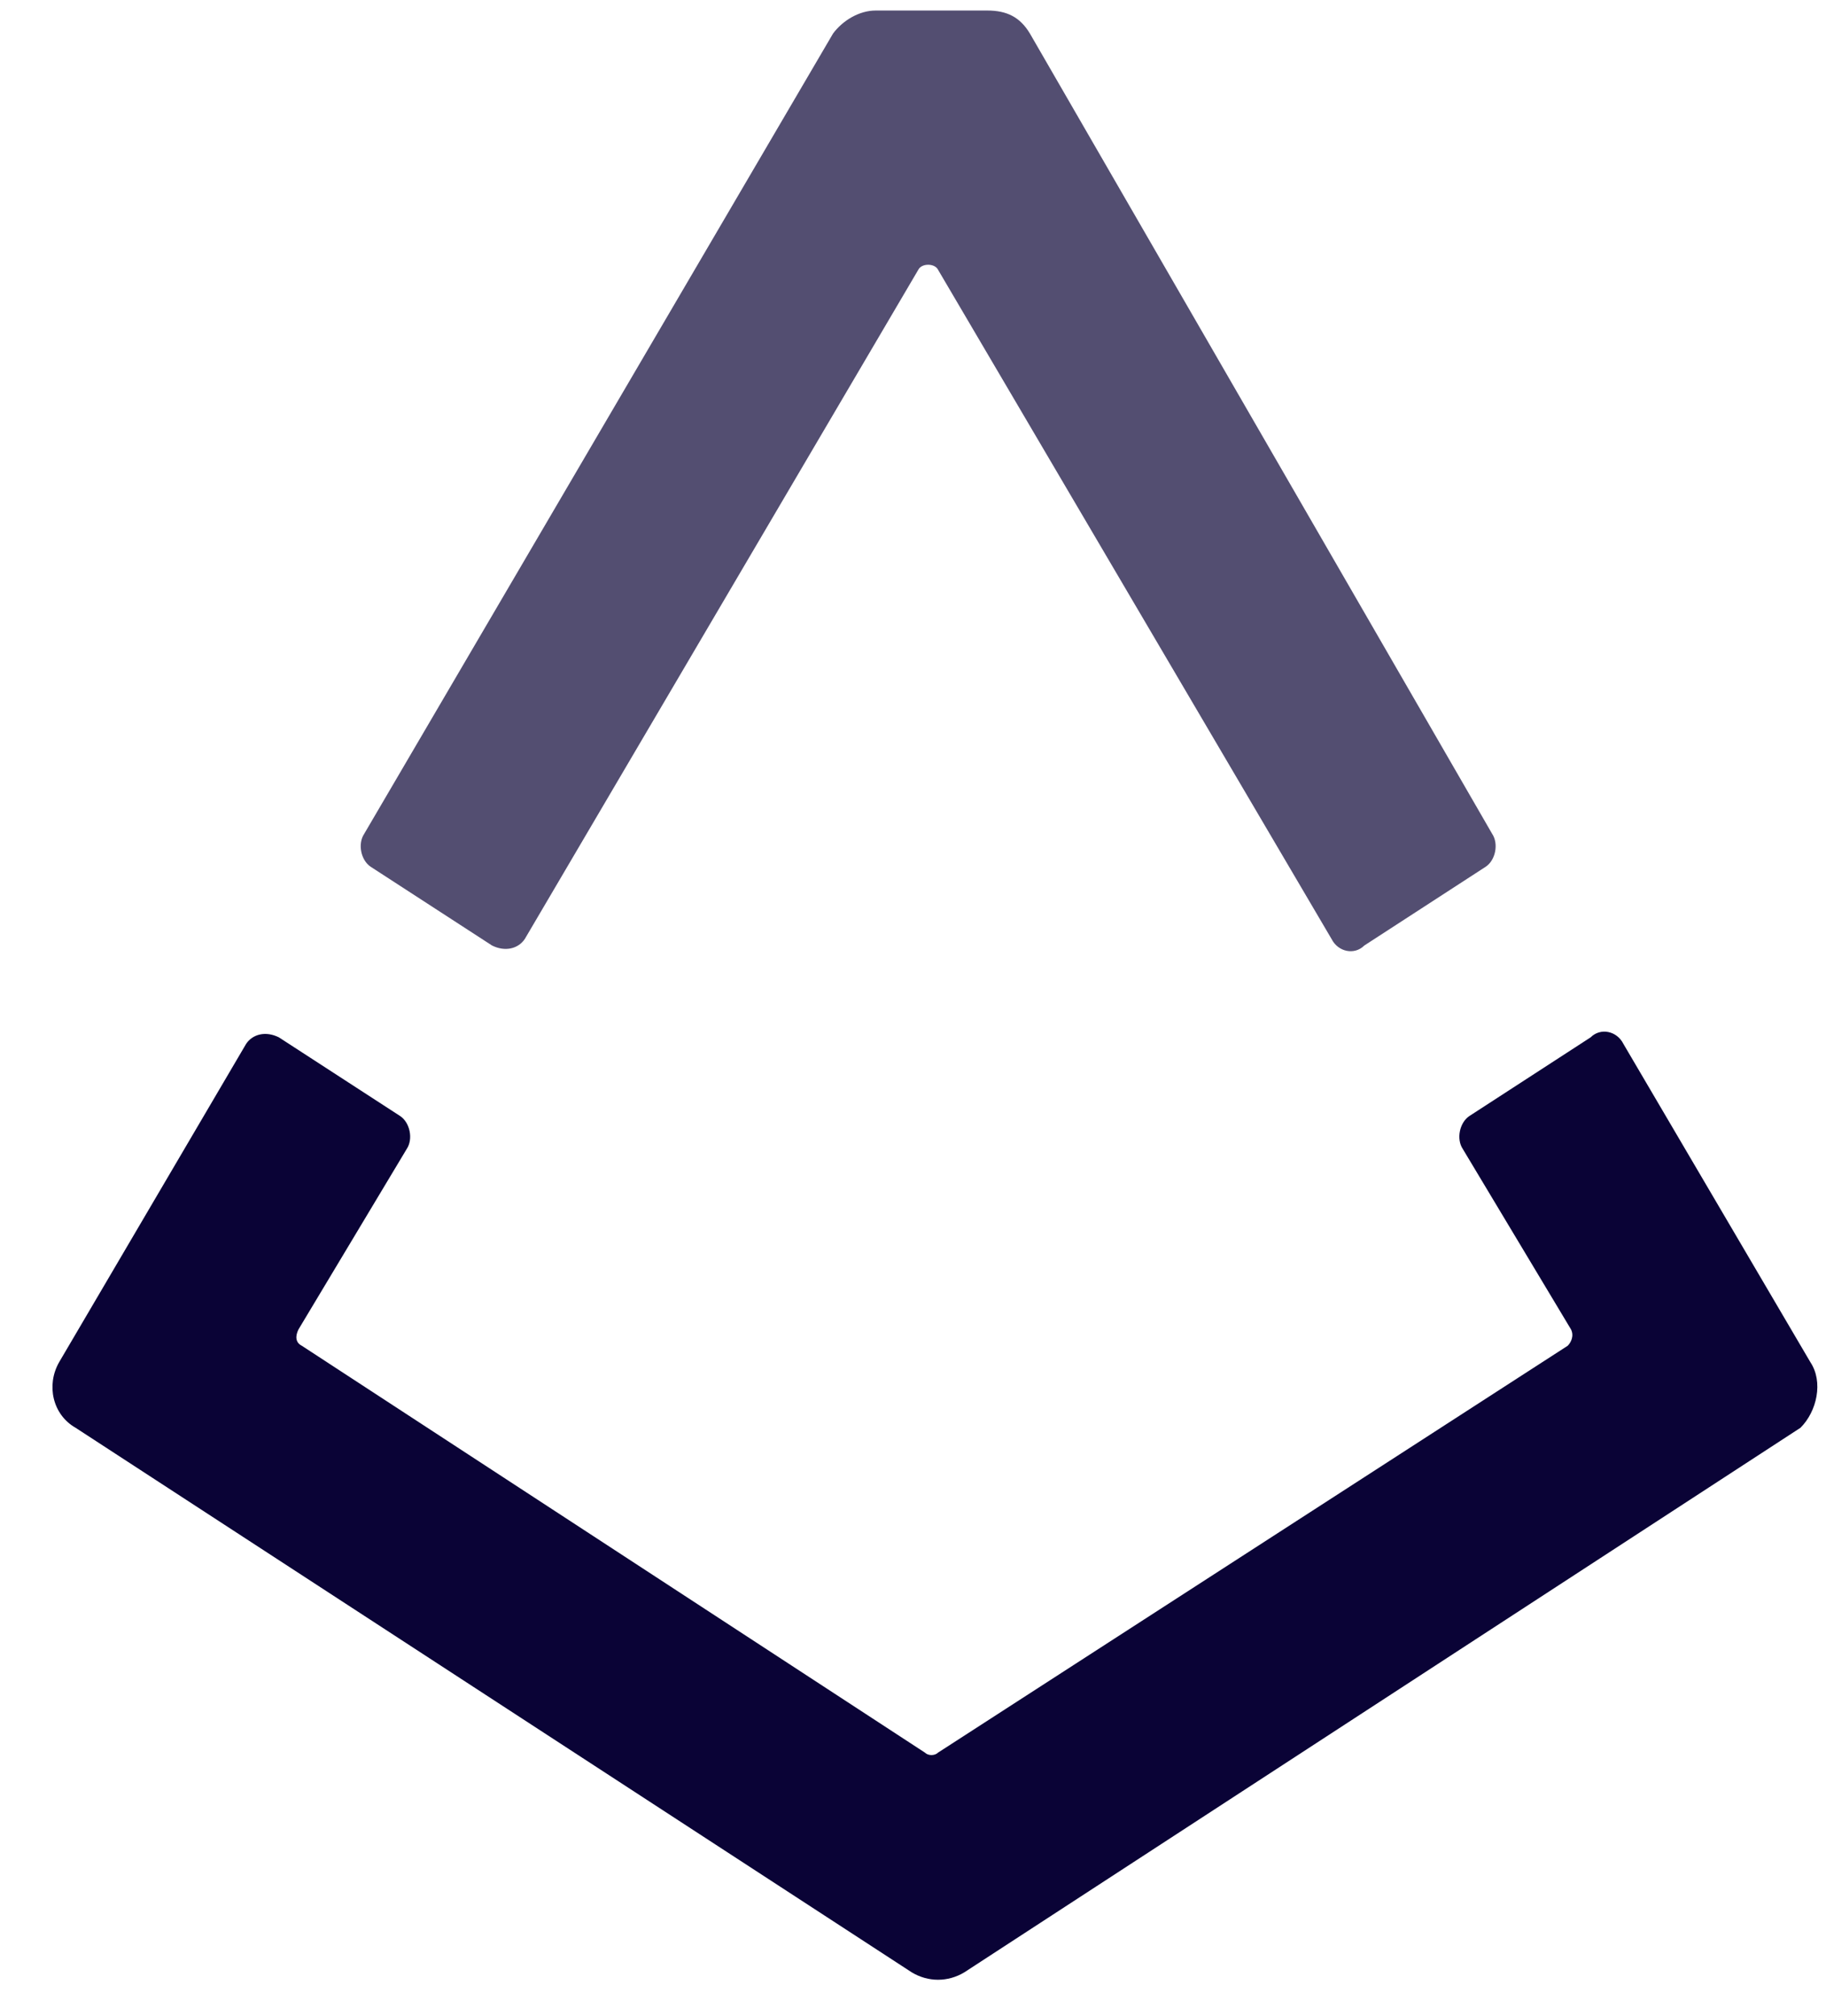
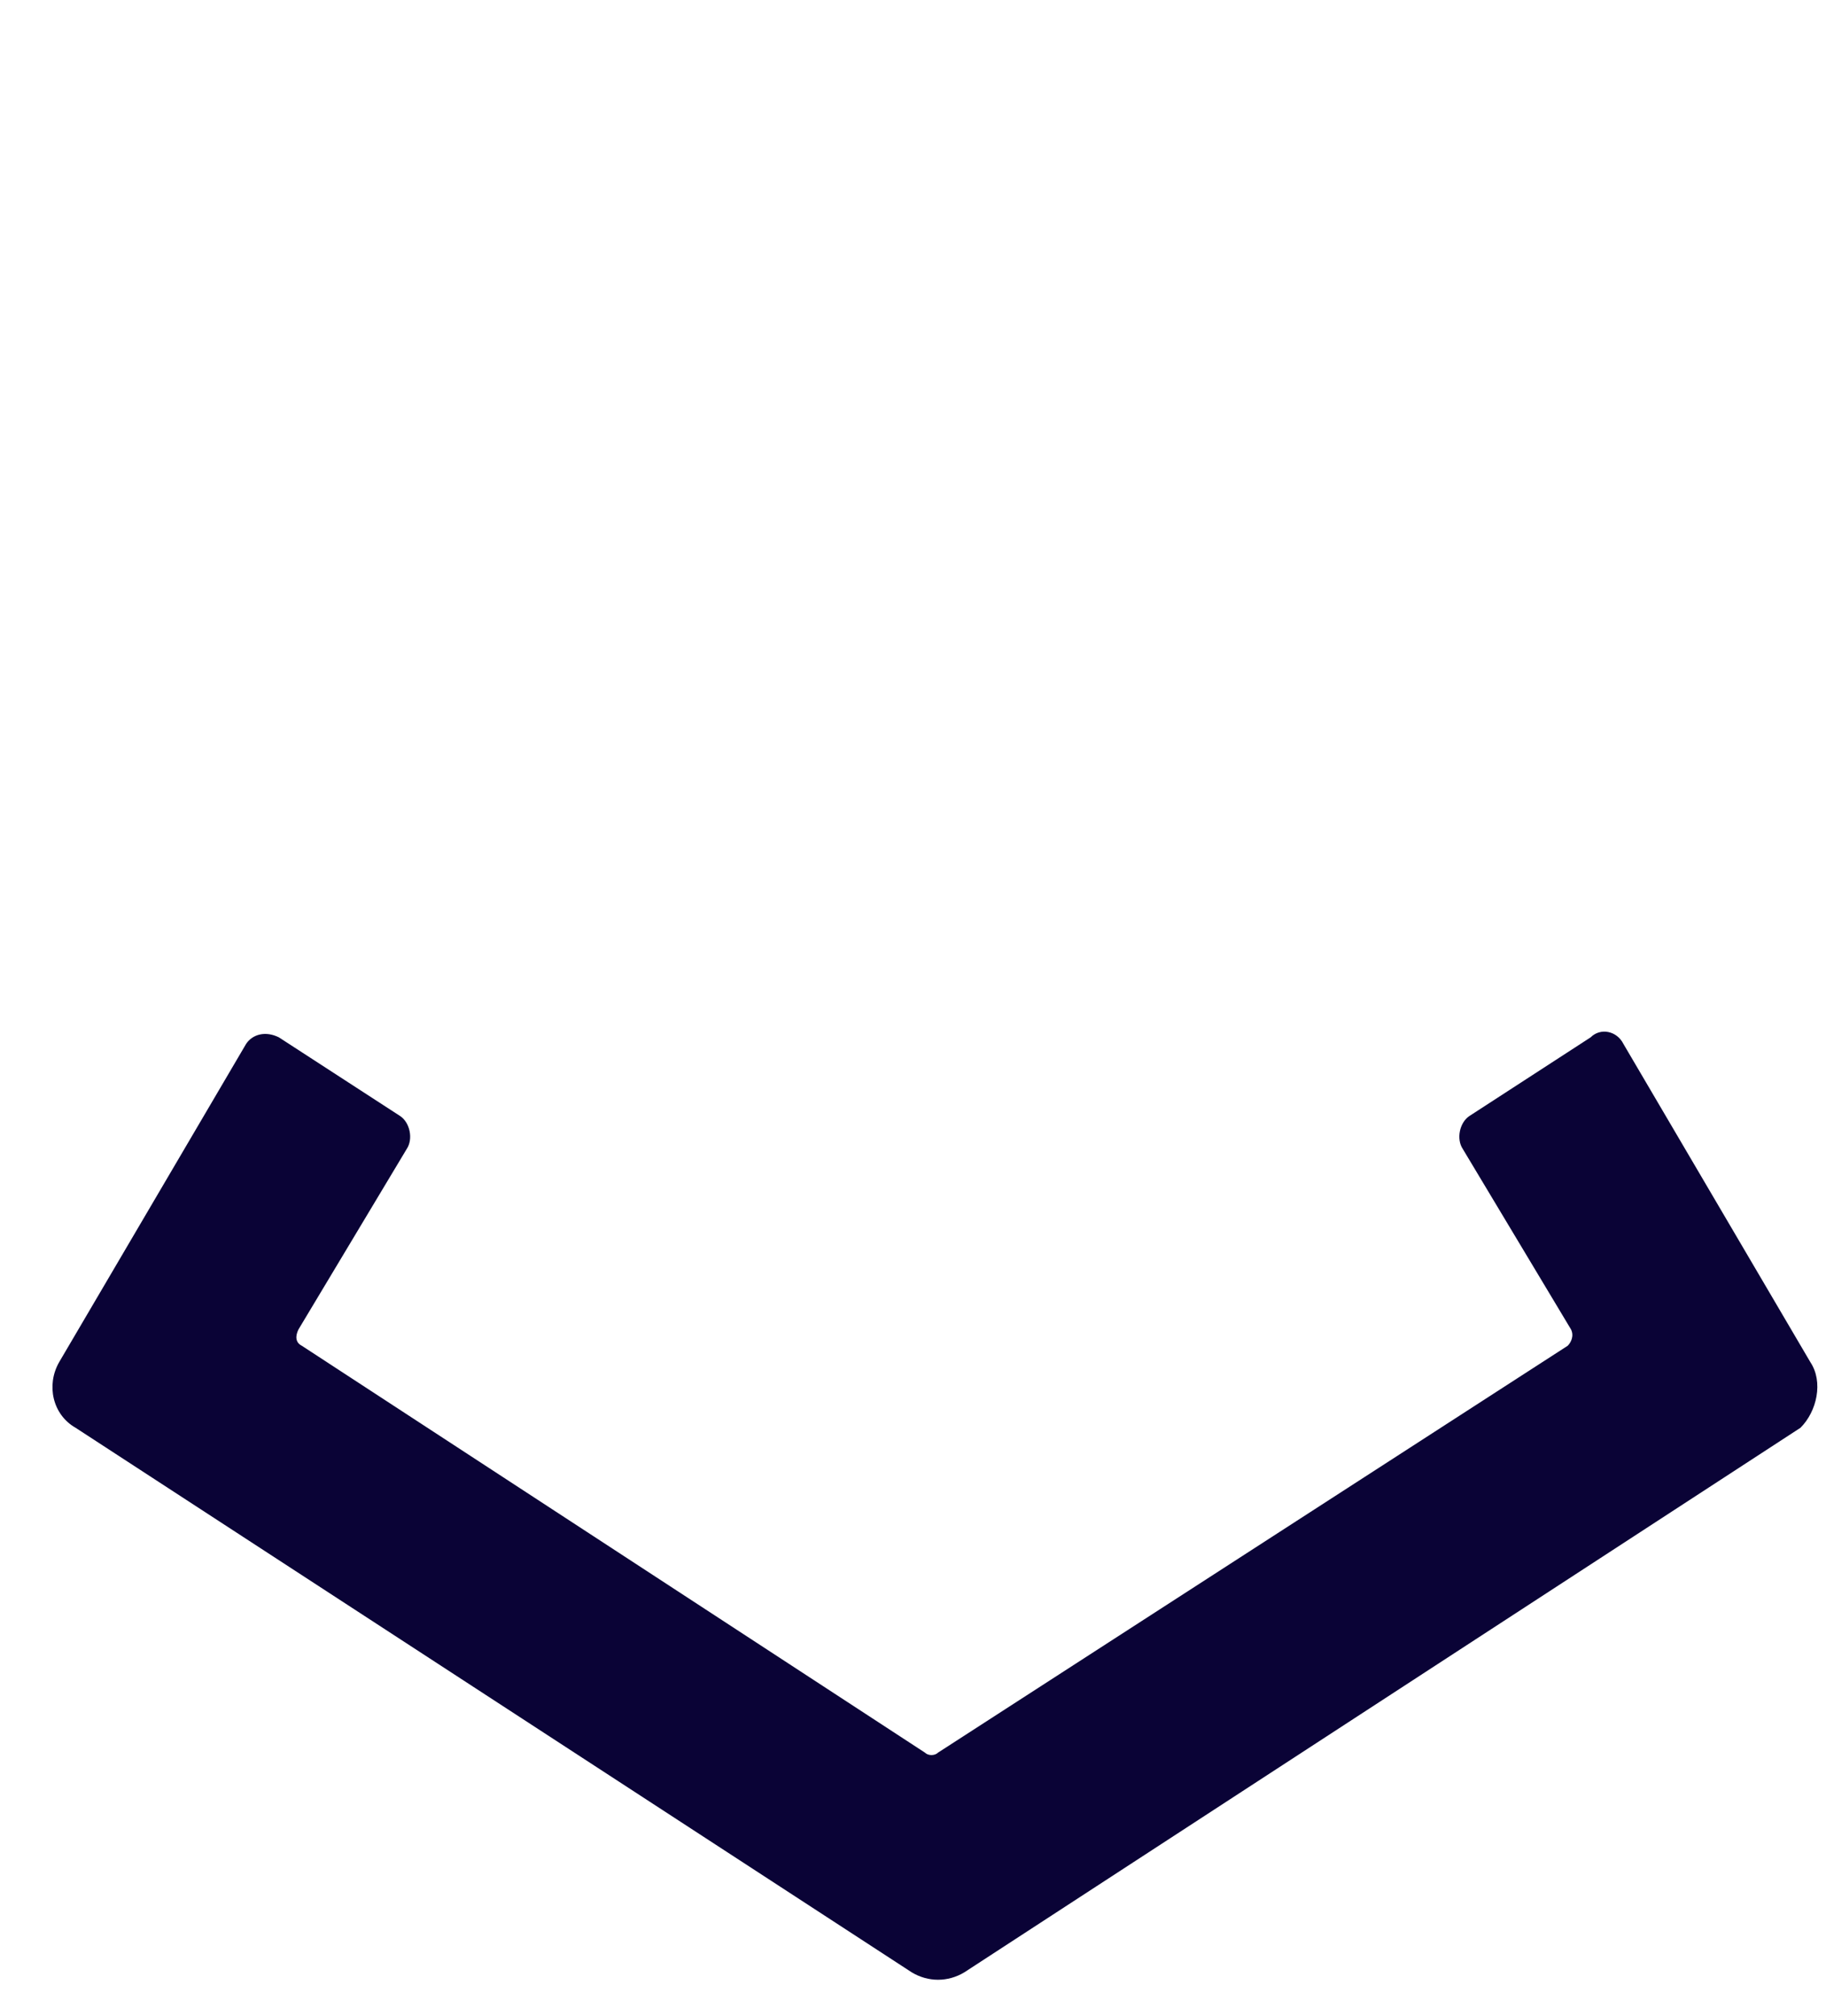
<svg xmlns="http://www.w3.org/2000/svg" width="29" height="32" viewBox="0 0 29 32" fill="none">
  <path d="M28.752 21.625L25.783 16.573C25.679 16.364 25.418 16.312 25.262 16.468L23.335 17.718C23.179 17.823 23.127 18.083 23.231 18.239L24.95 21.104C25.002 21.208 24.95 21.312 24.898 21.364L14.898 27.823C14.845 27.875 14.741 27.875 14.689 27.823L4.793 21.364C4.689 21.312 4.689 21.208 4.741 21.104L6.46 18.239C6.564 18.083 6.512 17.823 6.356 17.718L4.429 16.468C4.22 16.364 4.012 16.416 3.908 16.573L0.939 21.625C0.731 21.989 0.835 22.458 1.2 22.666L14.481 31.312C14.741 31.468 15.054 31.468 15.314 31.312L28.595 22.666C28.856 22.406 28.96 21.937 28.752 21.625Z" fill="#0A0336" />
-   <path opacity="0.7" d="M5.887 13.76L7.814 15.01C8.022 15.114 8.231 15.062 8.335 14.906L14.585 4.281C14.637 4.177 14.845 4.177 14.897 4.281L21.147 14.906C21.252 15.114 21.512 15.166 21.668 15.01L23.595 13.76C23.752 13.656 23.803 13.396 23.699 13.239L16.356 0.531C16.199 0.271 15.991 0.167 15.678 0.167H13.908C13.647 0.167 13.387 0.323 13.231 0.531L5.783 13.239C5.679 13.396 5.731 13.656 5.887 13.76Z" fill="#0A0336" />
</svg>